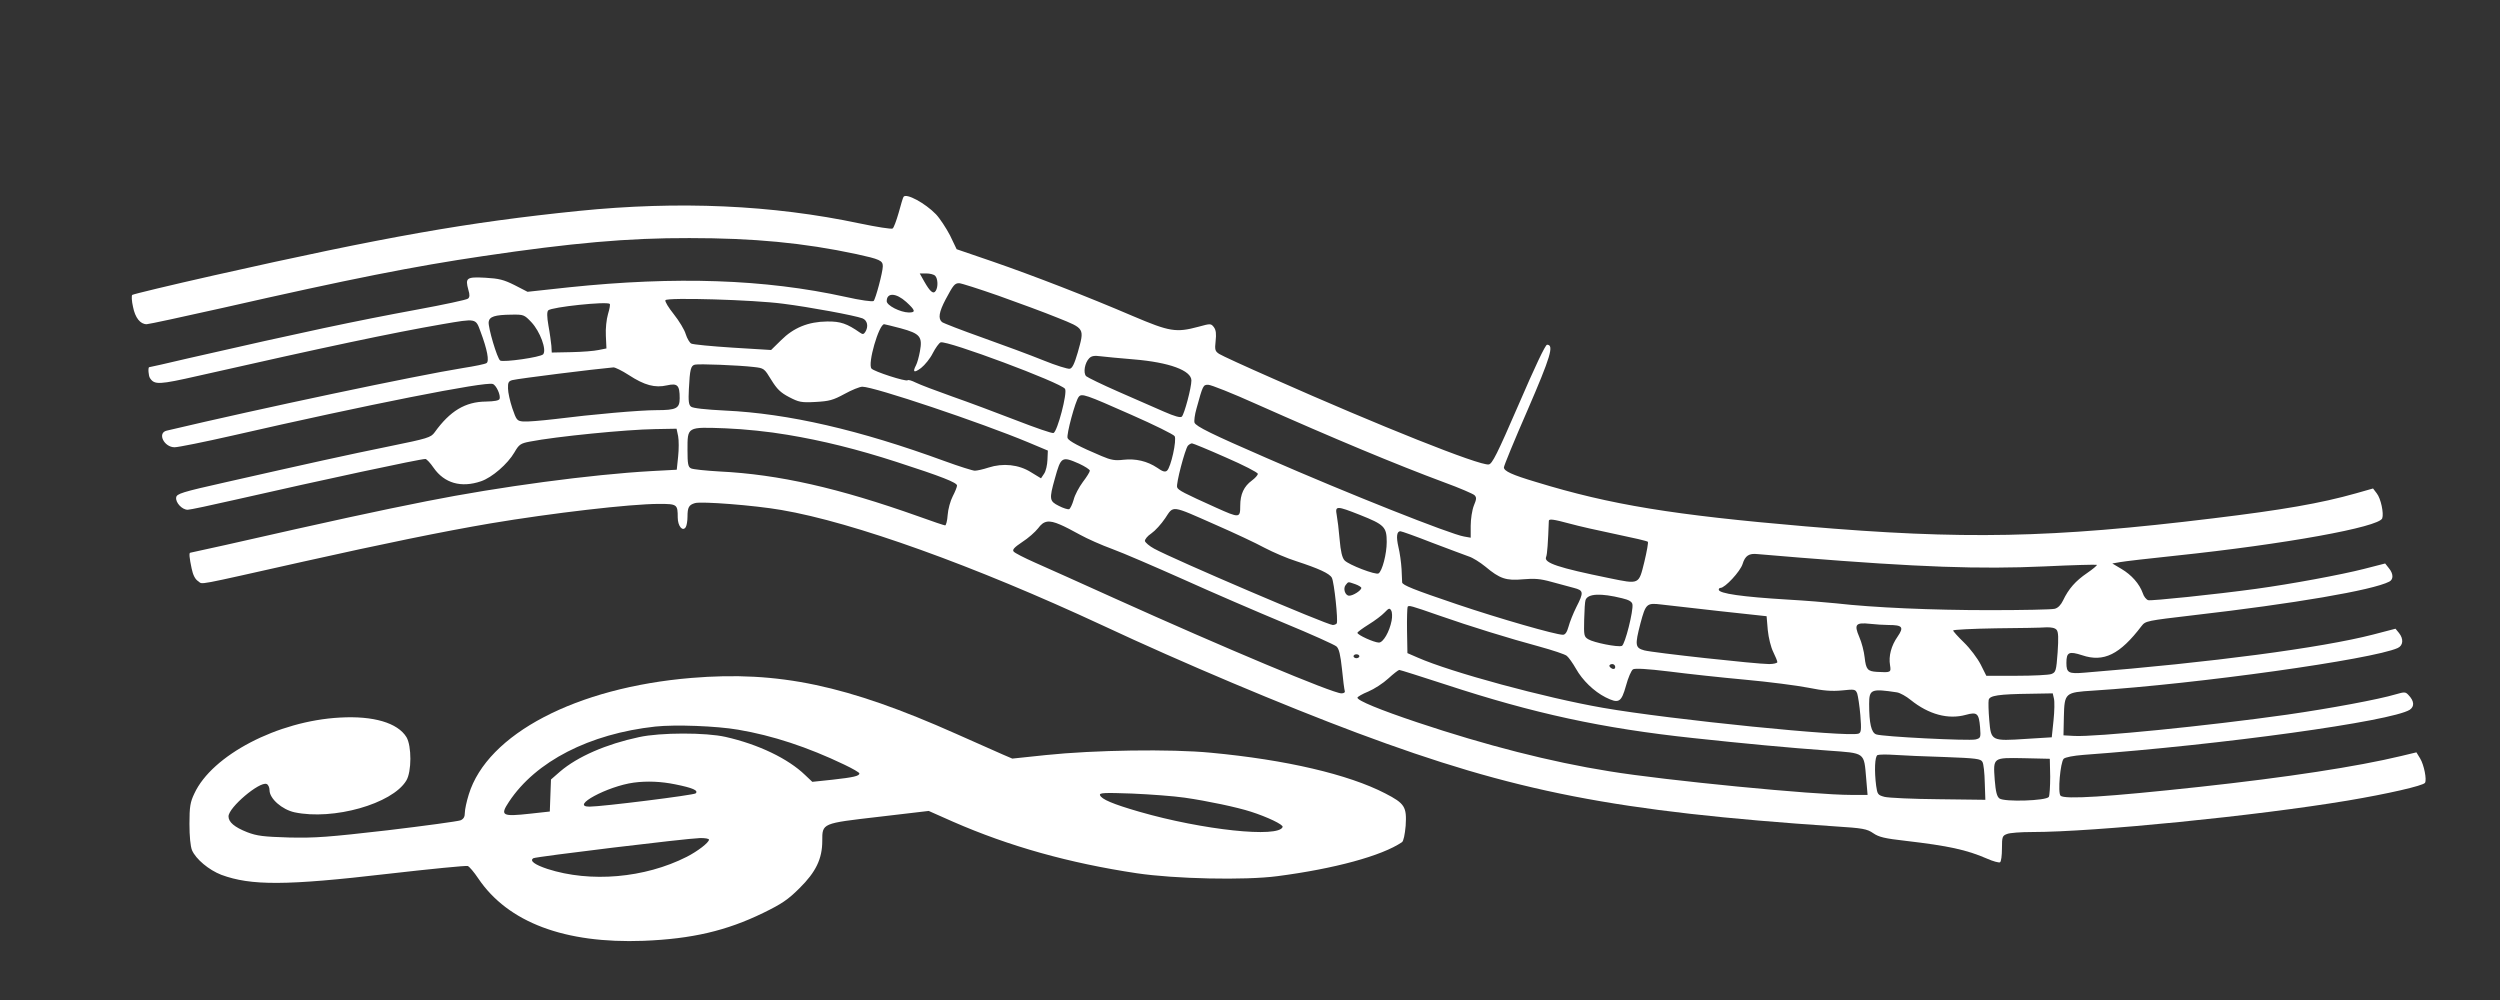
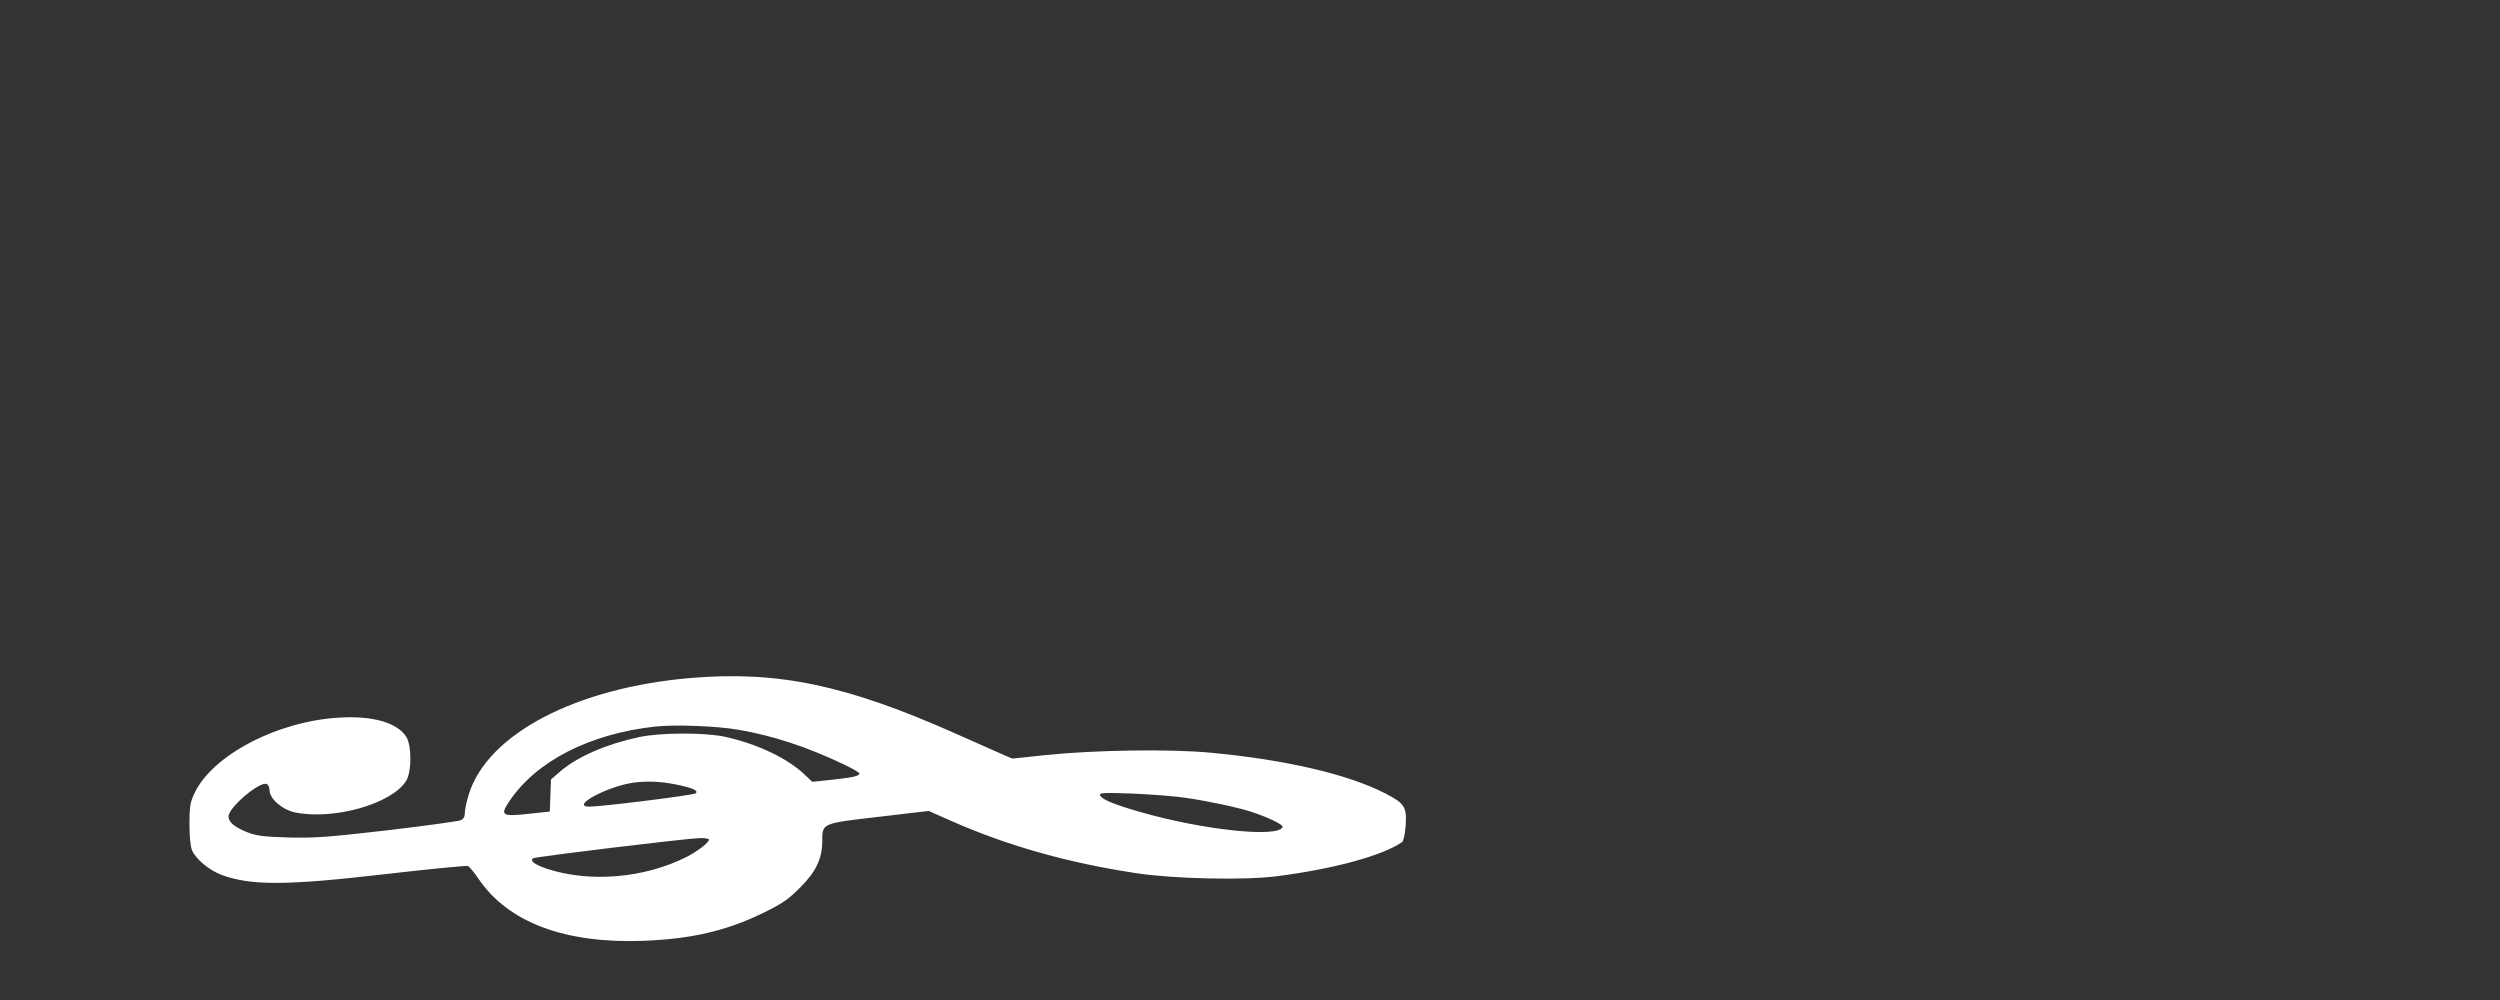
<svg xmlns="http://www.w3.org/2000/svg" version="1.0" width="1280pt" height="512pt" viewBox="0 0 1280 512" preserveAspectRatio="xMidYMid meet">
  <rect x="0" y="0" width="1280" height="512" fill="#333333" stroke="none" />
  <g transform="translate(0,512) scale(0.1,-0.1)" fill="#ffffff" stroke="none">
-     <path d="M4626 4112 c-3 -4 -14 -41 -25 -82 -12 -41 -25 -77 -31 -80 -6 -4 -82 8 -168 26 -448 95 -927 116 -1440 64 -568 -58 -987 -132 -1867 -330 -226 -51 -413 -96 -418 -100 -4 -3 -3 -31 4 -61 11 -56 37 -89 70 -89 10 0 186 38 391 84 656 149 974 212 1333 265 452 67 741 93 1055 92 328 0 584 -24 855 -82 119 -26 135 -33 135 -62 0 -30 -37 -168 -47 -178 -5 -5 -69 4 -144 21 -414 91 -868 106 -1416 49 l-212 -23 -66 34 c-56 28 -80 34 -150 38 -96 5 -104 0 -87 -62 8 -26 7 -38 -2 -45 -7 -6 -124 -31 -260 -56 -314 -58 -575 -113 -1170 -249 -109 -26 -200 -46 -202 -46 -7 0 -4 -45 4 -56 23 -35 46 -34 248 12 658 149 989 219 1248 264 176 30 171 31 196 -37 35 -93 46 -153 31 -162 -7 -5 -61 -16 -119 -25 -242 -39 -1033 -206 -1519 -321 -49 -12 -13 -85 41 -85 18 0 152 27 297 60 685 157 1296 278 1332 264 18 -6 41 -57 35 -76 -3 -9 -26 -13 -70 -14 -106 -1 -184 -48 -263 -158 -19 -26 -35 -31 -231 -71 -221 -45 -410 -87 -834 -183 -232 -52 -255 -60 -258 -79 -4 -26 30 -63 59 -63 11 0 120 23 242 51 457 104 946 209 975 209 6 0 25 -20 42 -45 55 -79 141 -104 243 -69 56 19 136 88 171 148 23 40 31 46 79 55 132 26 496 62 641 64 l110 2 8 -38 c4 -21 4 -68 0 -105 l-7 -67 -130 -7 c-306 -17 -778 -80 -1150 -154 -252 -50 -474 -98 -1029 -224 -98 -22 -180 -40 -182 -40 -7 0 -4 -28 7 -80 7 -34 18 -56 34 -66 26 -17 -32 -27 540 101 402 90 714 154 955 195 315 53 718 100 864 100 93 0 96 -2 96 -70 0 -43 25 -74 41 -49 5 8 9 32 9 54 0 47 7 60 38 69 31 10 304 -11 442 -35 370 -63 987 -285 1645 -591 408 -191 928 -410 1305 -551 808 -302 1324 -402 2445 -478 143 -9 164 -13 196 -35 29 -20 59 -27 165 -39 222 -26 313 -46 417 -91 31 -14 62 -22 67 -19 6 3 10 35 10 71 0 60 2 65 26 74 14 6 71 10 127 10 321 0 1151 83 1617 161 202 34 387 76 396 91 10 16 -5 92 -25 125 l-19 31 -79 -19 c-225 -54 -582 -109 -1033 -158 -471 -51 -690 -65 -710 -45 -15 15 -1 171 16 189 8 8 50 16 101 20 712 52 1577 172 1671 231 25 17 23 45 -7 76 -15 16 -20 16 -65 3 -87 -26 -334 -72 -556 -104 -409 -58 -983 -115 -1090 -109 l-55 3 2 95 c3 123 6 125 150 134 533 34 1430 160 1559 218 29 13 31 47 7 77 l-18 22 -115 -30 c-264 -68 -829 -143 -1477 -195 -82 -7 -93 -1 -93 50 0 55 13 61 81 39 110 -37 193 4 304 150 20 26 27 27 265 55 513 59 918 128 1003 172 22 11 22 40 -2 69 l-19 24 -109 -28 c-118 -30 -371 -77 -553 -102 -212 -29 -533 -62 -551 -58 -10 3 -23 19 -28 36 -17 48 -58 94 -109 124 l-47 28 40 7 c22 4 150 19 285 33 560 59 1039 146 1057 191 9 25 -7 102 -28 128 l-19 25 -88 -25 c-180 -51 -377 -85 -732 -128 -828 -101 -1276 -110 -2085 -41 -677 58 -998 110 -1380 227 -124 37 -165 56 -165 75 0 8 54 140 121 293 118 273 137 335 100 335 -9 0 -63 -115 -145 -305 -111 -256 -136 -306 -154 -308 -46 -7 -558 197 -1105 440 -139 61 -263 118 -275 126 -21 14 -23 21 -18 66 4 37 2 56 -9 71 -15 19 -17 19 -79 2 -115 -31 -148 -25 -334 54 -238 102 -509 207 -720 280 l-184 63 -34 71 c-20 38 -52 87 -72 108 -55 57 -153 110 -166 89z m162 -404 c14 -14 16 -57 3 -77 -12 -19 -29 -5 -59 48 l-23 41 33 0 c19 0 39 -5 46 -12z m324 -102 c101 -36 237 -86 303 -113 140 -56 138 -53 103 -178 -17 -58 -28 -81 -41 -83 -10 -2 -71 17 -135 43 -64 26 -204 78 -311 116 -107 38 -200 74 -208 80 -21 18 -15 52 18 115 40 75 47 84 70 84 10 0 101 -29 201 -64z m-472 -32 c47 -43 50 -54 13 -54 -44 1 -113 36 -113 58 0 45 48 43 100 -4z m-631 -9 c135 -17 367 -60 407 -75 25 -10 32 -42 14 -70 -8 -12 -13 -13 -27 -3 -66 46 -99 58 -168 57 -97 -1 -172 -32 -236 -96 l-51 -50 -196 12 c-108 7 -204 16 -213 21 -8 4 -21 26 -28 48 -6 22 -34 68 -61 102 -27 34 -47 66 -43 72 9 15 453 2 602 -18z m-887 -1 c3 -3 -1 -26 -9 -52 -8 -27 -13 -75 -11 -111 l3 -65 -40 -8 c-22 -5 -85 -10 -140 -11 l-100 -2 -2 35 c-2 19 -8 66 -15 103 -8 46 -8 71 -1 78 17 17 301 47 315 33z m-401 -94 c44 -47 79 -141 60 -164 -13 -15 -203 -42 -220 -32 -15 9 -63 171 -59 198 4 27 31 36 117 37 62 1 65 0 102 -39z m1891 -31 c99 -27 112 -43 98 -118 -5 -28 -14 -60 -20 -71 -19 -36 -10 -41 26 -14 19 15 47 49 60 76 14 27 32 52 40 55 31 12 618 -207 637 -238 13 -20 -39 -218 -59 -226 -7 -3 -93 27 -191 65 -98 38 -245 93 -328 122 -82 29 -166 61 -186 71 -20 10 -39 16 -42 12 -9 -8 -173 45 -185 60 -21 24 38 227 65 227 4 0 42 -10 85 -21z m1192 -159 c183 -15 296 -57 296 -108 0 -37 -36 -172 -49 -185 -7 -7 -36 1 -93 26 -46 20 -150 66 -233 102 -82 36 -156 72 -164 79 -16 17 -7 69 16 92 12 12 27 14 57 10 23 -3 99 -10 170 -16z m-1945 -39 c53 -6 54 -7 90 -66 29 -47 47 -65 91 -88 50 -26 62 -29 136 -25 70 4 89 9 148 41 36 20 78 37 91 37 61 0 608 -184 850 -285 l100 -42 -2 -47 c-1 -26 -8 -58 -17 -71 l-16 -24 -51 31 c-63 40 -144 48 -218 24 -27 -9 -59 -16 -70 -16 -10 0 -80 22 -154 49 -437 160 -801 244 -1126 259 -99 5 -164 12 -173 20 -12 9 -14 30 -11 89 5 103 10 121 31 126 21 5 225 -3 301 -12z m-640 -41 c81 -53 135 -67 196 -53 54 12 65 1 65 -66 0 -52 -17 -61 -118 -61 -86 0 -325 -21 -524 -46 -69 -8 -141 -14 -160 -12 -31 3 -34 7 -55 68 -12 36 -22 81 -22 101 -1 31 3 38 23 43 32 8 424 57 517 65 9 0 44 -17 78 -39z m3214 -149 c398 -177 717 -310 962 -401 77 -28 146 -58 154 -65 12 -12 11 -20 -3 -54 -9 -23 -16 -69 -16 -103 l0 -61 -34 6 c-68 11 -593 219 -1011 402 -281 122 -362 162 -369 181 -3 8 1 41 10 72 33 120 34 122 60 122 14 0 125 -44 247 -99z m-640 -55 c116 -51 215 -100 221 -109 12 -19 -19 -160 -39 -177 -10 -8 -22 -5 -50 15 -51 34 -110 48 -173 41 -42 -5 -63 -2 -112 19 -114 48 -168 77 -174 92 -7 17 40 191 57 211 15 19 33 13 270 -92z m-1762 -102 c181 -30 358 -74 559 -139 232 -75 310 -106 310 -121 0 -7 -10 -32 -22 -55 -12 -23 -24 -66 -26 -96 -2 -29 -8 -53 -13 -53 -4 0 -65 20 -136 46 -411 146 -716 215 -1018 230 -71 4 -138 11 -147 16 -15 7 -18 23 -18 93 0 122 -4 119 195 112 99 -4 222 -17 316 -33z m2245 -116 c90 -39 164 -77 164 -84 0 -7 -14 -22 -30 -34 -41 -30 -60 -70 -60 -130 0 -63 -4 -63 -124 -9 -164 74 -194 89 -199 104 -7 16 40 194 55 213 6 6 15 12 21 12 5 0 83 -32 173 -72z m-751 -32 c30 -14 55 -30 55 -36 0 -6 -16 -32 -36 -58 -19 -26 -41 -66 -47 -91 -7 -24 -17 -45 -23 -48 -7 -2 -30 5 -53 17 -48 24 -50 34 -20 140 31 112 35 115 124 76z m699 -313 c94 -41 207 -94 251 -118 44 -23 116 -54 161 -68 116 -38 171 -63 183 -85 12 -22 33 -221 25 -234 -3 -4 -12 -8 -20 -8 -29 0 -815 336 -915 391 -24 13 -45 31 -47 39 -1 8 13 26 33 39 19 13 51 48 71 78 44 66 27 68 258 -34z m738 51 c126 -50 138 -62 138 -139 0 -61 -23 -149 -42 -161 -14 -9 -153 44 -174 67 -12 13 -20 46 -25 106 -4 49 -11 105 -15 126 -9 48 -1 48 118 1z m1075 -45 c43 -12 149 -36 236 -54 87 -18 161 -35 164 -39 3 -3 -5 -49 -18 -103 -29 -117 -24 -115 -180 -83 -260 53 -336 78 -323 108 6 14 10 76 14 185 0 12 25 8 107 -14z m-2609 -5 c20 -8 66 -32 102 -52 36 -20 110 -53 165 -73 55 -20 219 -91 365 -156 146 -66 378 -166 515 -223 138 -57 258 -111 268 -120 13 -12 20 -42 28 -116 5 -54 12 -105 14 -111 3 -8 -4 -13 -17 -13 -44 0 -604 235 -1158 485 -173 78 -359 162 -412 185 -54 24 -103 49 -108 56 -8 9 2 21 44 49 30 19 66 51 81 70 29 40 55 44 113 19z m1905 -93 c84 -32 168 -63 187 -70 20 -6 58 -30 85 -52 74 -62 106 -73 193 -65 57 5 88 3 145 -13 40 -11 91 -25 115 -31 50 -13 52 -22 13 -98 -16 -32 -34 -77 -40 -100 -8 -29 -17 -42 -29 -42 -37 0 -326 83 -542 156 -222 75 -279 98 -281 112 0 4 -2 35 -3 68 -2 34 -9 85 -16 113 -12 52 -9 81 10 81 6 0 79 -26 163 -59z m1882 -76 c610 -49 921 -60 1253 -45 145 7 265 10 268 8 2 -3 -21 -22 -50 -42 -59 -40 -95 -81 -123 -140 -11 -23 -26 -39 -43 -43 -14 -4 -164 -7 -335 -7 -292 0 -593 13 -785 35 -47 5 -157 14 -245 19 -234 14 -355 31 -355 51 0 5 4 9 9 9 23 0 101 84 113 122 13 43 33 56 77 51 14 -1 112 -9 216 -18z m-2276 -136 c17 -6 31 -15 31 -19 0 -13 -42 -40 -62 -40 -21 0 -33 37 -18 55 15 18 10 17 49 4z m1366 -72 c35 -8 51 -18 53 -31 6 -31 -38 -207 -54 -213 -20 -8 -145 17 -172 34 -22 13 -23 20 -21 101 1 48 4 93 7 100 12 33 78 36 187 9z m500 -66 l240 -26 6 -71 c4 -40 16 -88 28 -112 11 -23 21 -46 21 -52 0 -5 -19 -10 -42 -10 -65 0 -594 58 -639 70 -47 13 -49 26 -20 138 27 101 32 106 106 97 33 -4 168 -19 300 -34z m-1435 -23 c154 -54 358 -117 510 -158 69 -19 133 -40 142 -48 10 -8 31 -38 47 -66 33 -59 92 -116 151 -146 68 -34 81 -27 105 59 11 41 27 78 36 84 10 6 70 3 185 -11 93 -12 268 -31 389 -42 121 -11 267 -30 323 -41 79 -16 121 -19 173 -14 66 7 69 6 78 -16 4 -13 12 -63 16 -111 6 -75 4 -89 -9 -94 -53 -20 -966 72 -1309 132 -294 51 -778 182 -948 257 l-53 23 -2 114 c-1 63 1 119 3 123 6 9 14 7 163 -45z m-245 -26 c-11 -57 -43 -112 -65 -112 -24 0 -110 39 -110 50 0 4 26 23 58 43 31 19 68 47 81 61 22 23 26 24 34 10 5 -8 6 -32 2 -52z m2545 -22 c71 0 79 -11 46 -59 -33 -47 -47 -100 -39 -147 6 -37 4 -38 -67 -34 -48 3 -56 12 -63 74 -3 29 -15 77 -28 106 -27 63 -18 74 56 66 28 -3 70 -6 95 -6z m860 -25 c9 -11 10 -41 5 -116 -7 -94 -9 -101 -32 -110 -13 -5 -94 -9 -179 -9 l-154 0 -29 58 c-16 31 -54 82 -85 112 -31 30 -56 58 -56 62 0 4 98 9 218 11 119 1 236 3 258 5 27 1 46 -3 54 -13z m-3570 -135 c0 -5 -7 -10 -15 -10 -8 0 -15 5 -15 10 0 6 7 10 15 10 8 0 15 -4 15 -10z m1310 -55 c0 -9 -6 -12 -15 -9 -8 4 -15 10 -15 15 0 5 7 9 15 9 8 0 15 -7 15 -15z m-868 -90 c451 -148 800 -224 1268 -274 250 -27 492 -50 690 -64 193 -14 183 -7 195 -144 l7 -83 -83 0 c-191 0 -952 74 -1239 121 -301 48 -632 133 -982 250 -194 65 -308 112 -308 127 0 4 25 19 55 31 31 13 77 43 103 67 26 24 51 43 56 44 5 0 112 -34 238 -75z m2311 -40 c16 -3 47 -20 70 -39 92 -74 192 -101 282 -76 58 16 67 8 73 -64 4 -53 3 -55 -23 -62 -34 -8 -478 14 -509 26 -25 9 -36 56 -36 156 0 75 11 79 143 59z m803 -31 c4 -15 3 -65 -2 -113 l-9 -86 -130 -8 c-180 -12 -181 -11 -190 96 -4 46 -5 92 -3 103 4 23 51 30 215 32 l113 2 6 -26z m-558 -300 c160 -6 184 -9 192 -25 6 -9 11 -57 12 -106 l3 -88 -240 3 c-132 1 -256 7 -276 12 -34 9 -37 13 -43 56 -10 77 -7 152 7 158 6 3 46 4 87 1 41 -3 157 -8 258 -11z m539 -100 c0 -50 -3 -97 -7 -104 -12 -20 -228 -27 -253 -8 -13 10 -19 34 -24 95 -8 116 -11 114 151 111 l131 -3 2 -91z" />
    <path d="M3540 1649 c-589 -49 -1045 -287 -1140 -597 -11 -35 -20 -77 -20 -93 0 -21 -6 -32 -22 -39 -13 -5 -180 -28 -373 -51 -305 -35 -370 -40 -505 -37 -132 4 -164 8 -214 27 -66 26 -96 52 -96 81 0 46 159 180 195 166 8 -3 15 -17 15 -32 0 -43 64 -99 128 -113 198 -42 500 43 572 162 28 45 28 178 1 223 -45 73 -169 110 -341 100 -317 -17 -654 -192 -745 -389 -21 -44 -25 -67 -25 -155 0 -64 5 -115 13 -135 20 -46 86 -101 150 -126 152 -56 330 -56 853 5 218 25 402 43 409 40 8 -3 32 -31 54 -64 152 -225 443 -334 846 -319 248 10 424 51 613 143 94 46 126 67 186 127 83 82 116 150 116 241 0 92 -3 90 290 124 l255 30 124 -55 c288 -126 595 -212 941 -264 194 -29 553 -37 720 -15 292 38 535 104 638 174 8 5 15 39 19 84 6 97 -4 114 -105 166 -188 97 -507 172 -892 208 -206 20 -598 14 -846 -12 l-171 -18 -49 21 c-27 12 -134 59 -239 106 -559 249 -909 323 -1355 286z m239 -265 c177 -30 356 -89 544 -179 42 -20 77 -40 77 -45 0 -13 -29 -20 -137 -32 l-104 -11 -37 35 c-87 84 -239 157 -407 195 -100 23 -334 23 -443 -1 -169 -36 -315 -100 -404 -176 l-47 -41 -3 -82 -3 -82 -100 -11 c-145 -16 -156 -10 -109 61 137 207 412 348 749 385 103 11 313 3 424 -16z m-321 -280 c89 -18 119 -31 104 -46 -9 -9 -480 -68 -544 -68 -102 0 93 105 227 123 68 9 140 6 213 -9z m2607 -68 c118 -17 269 -49 340 -72 84 -27 166 -66 162 -78 -19 -57 -409 -16 -734 78 -135 39 -194 64 -201 85 -4 12 22 13 164 8 93 -4 214 -13 269 -21z m-2435 -215 c0 -15 -59 -60 -114 -88 -215 -109 -493 -133 -713 -62 -66 22 -93 42 -72 55 14 8 780 101 852 103 26 1 47 -3 47 -8z" />
  </g>
</svg>